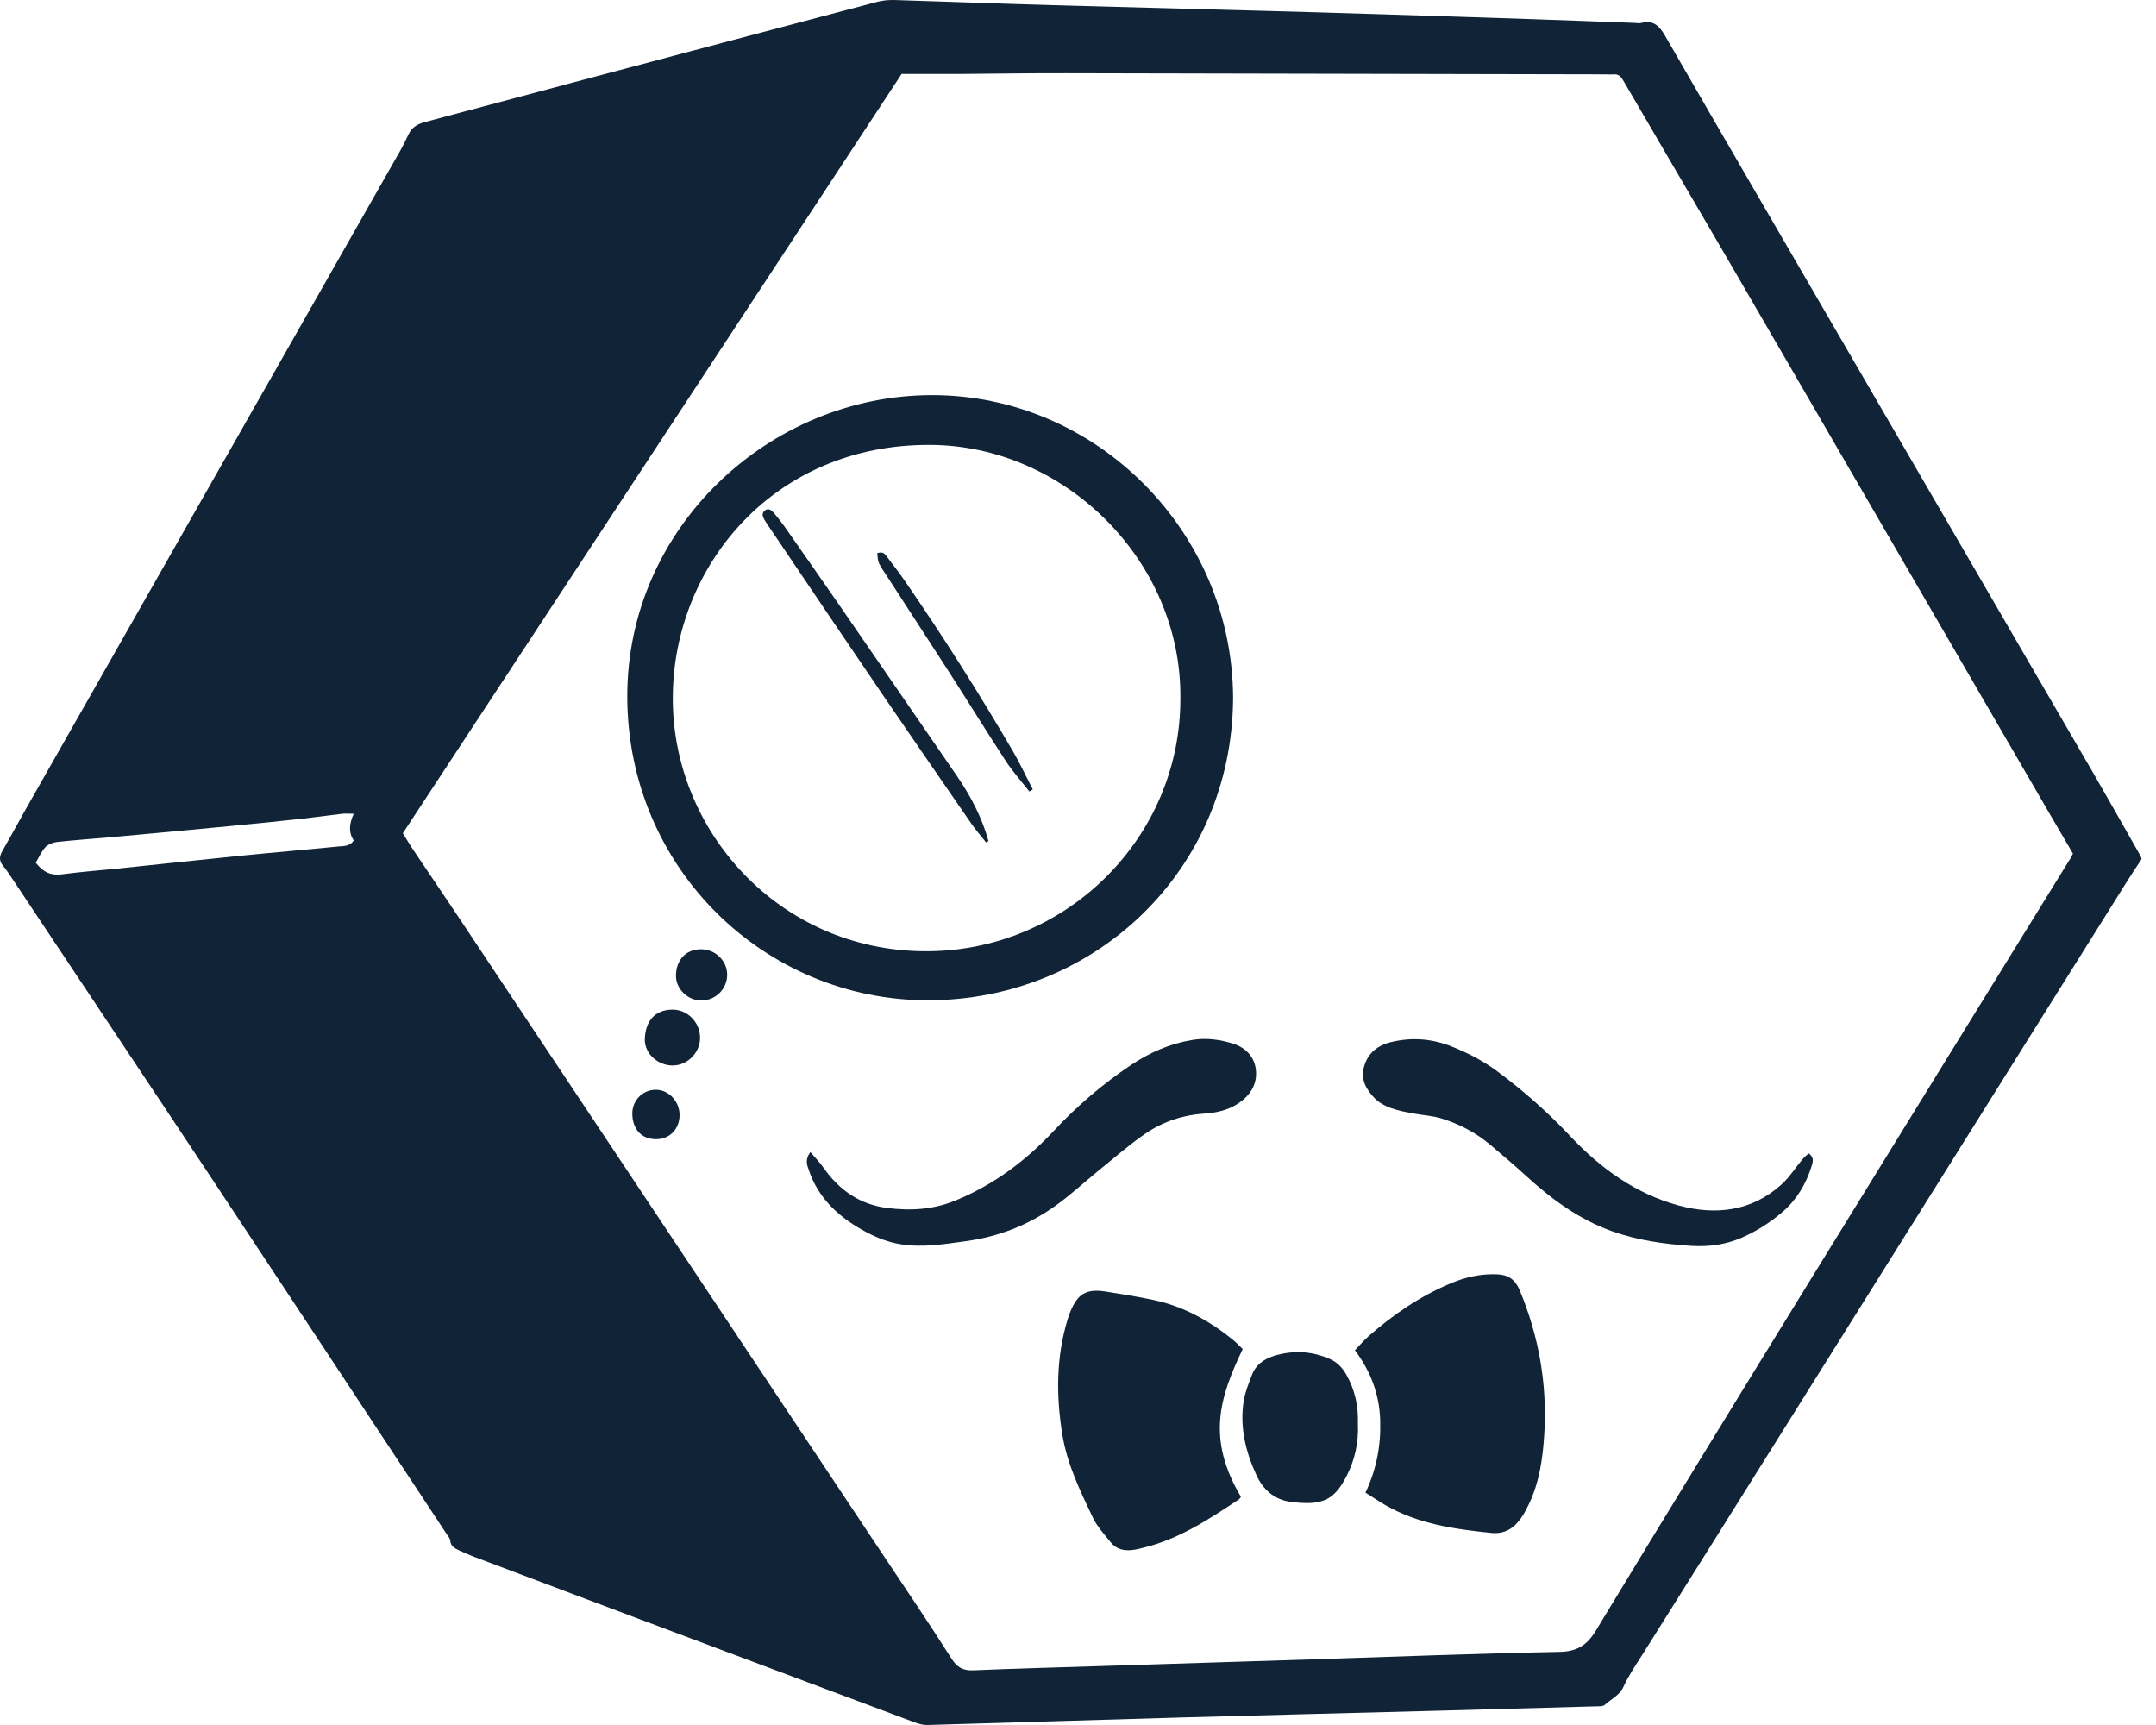
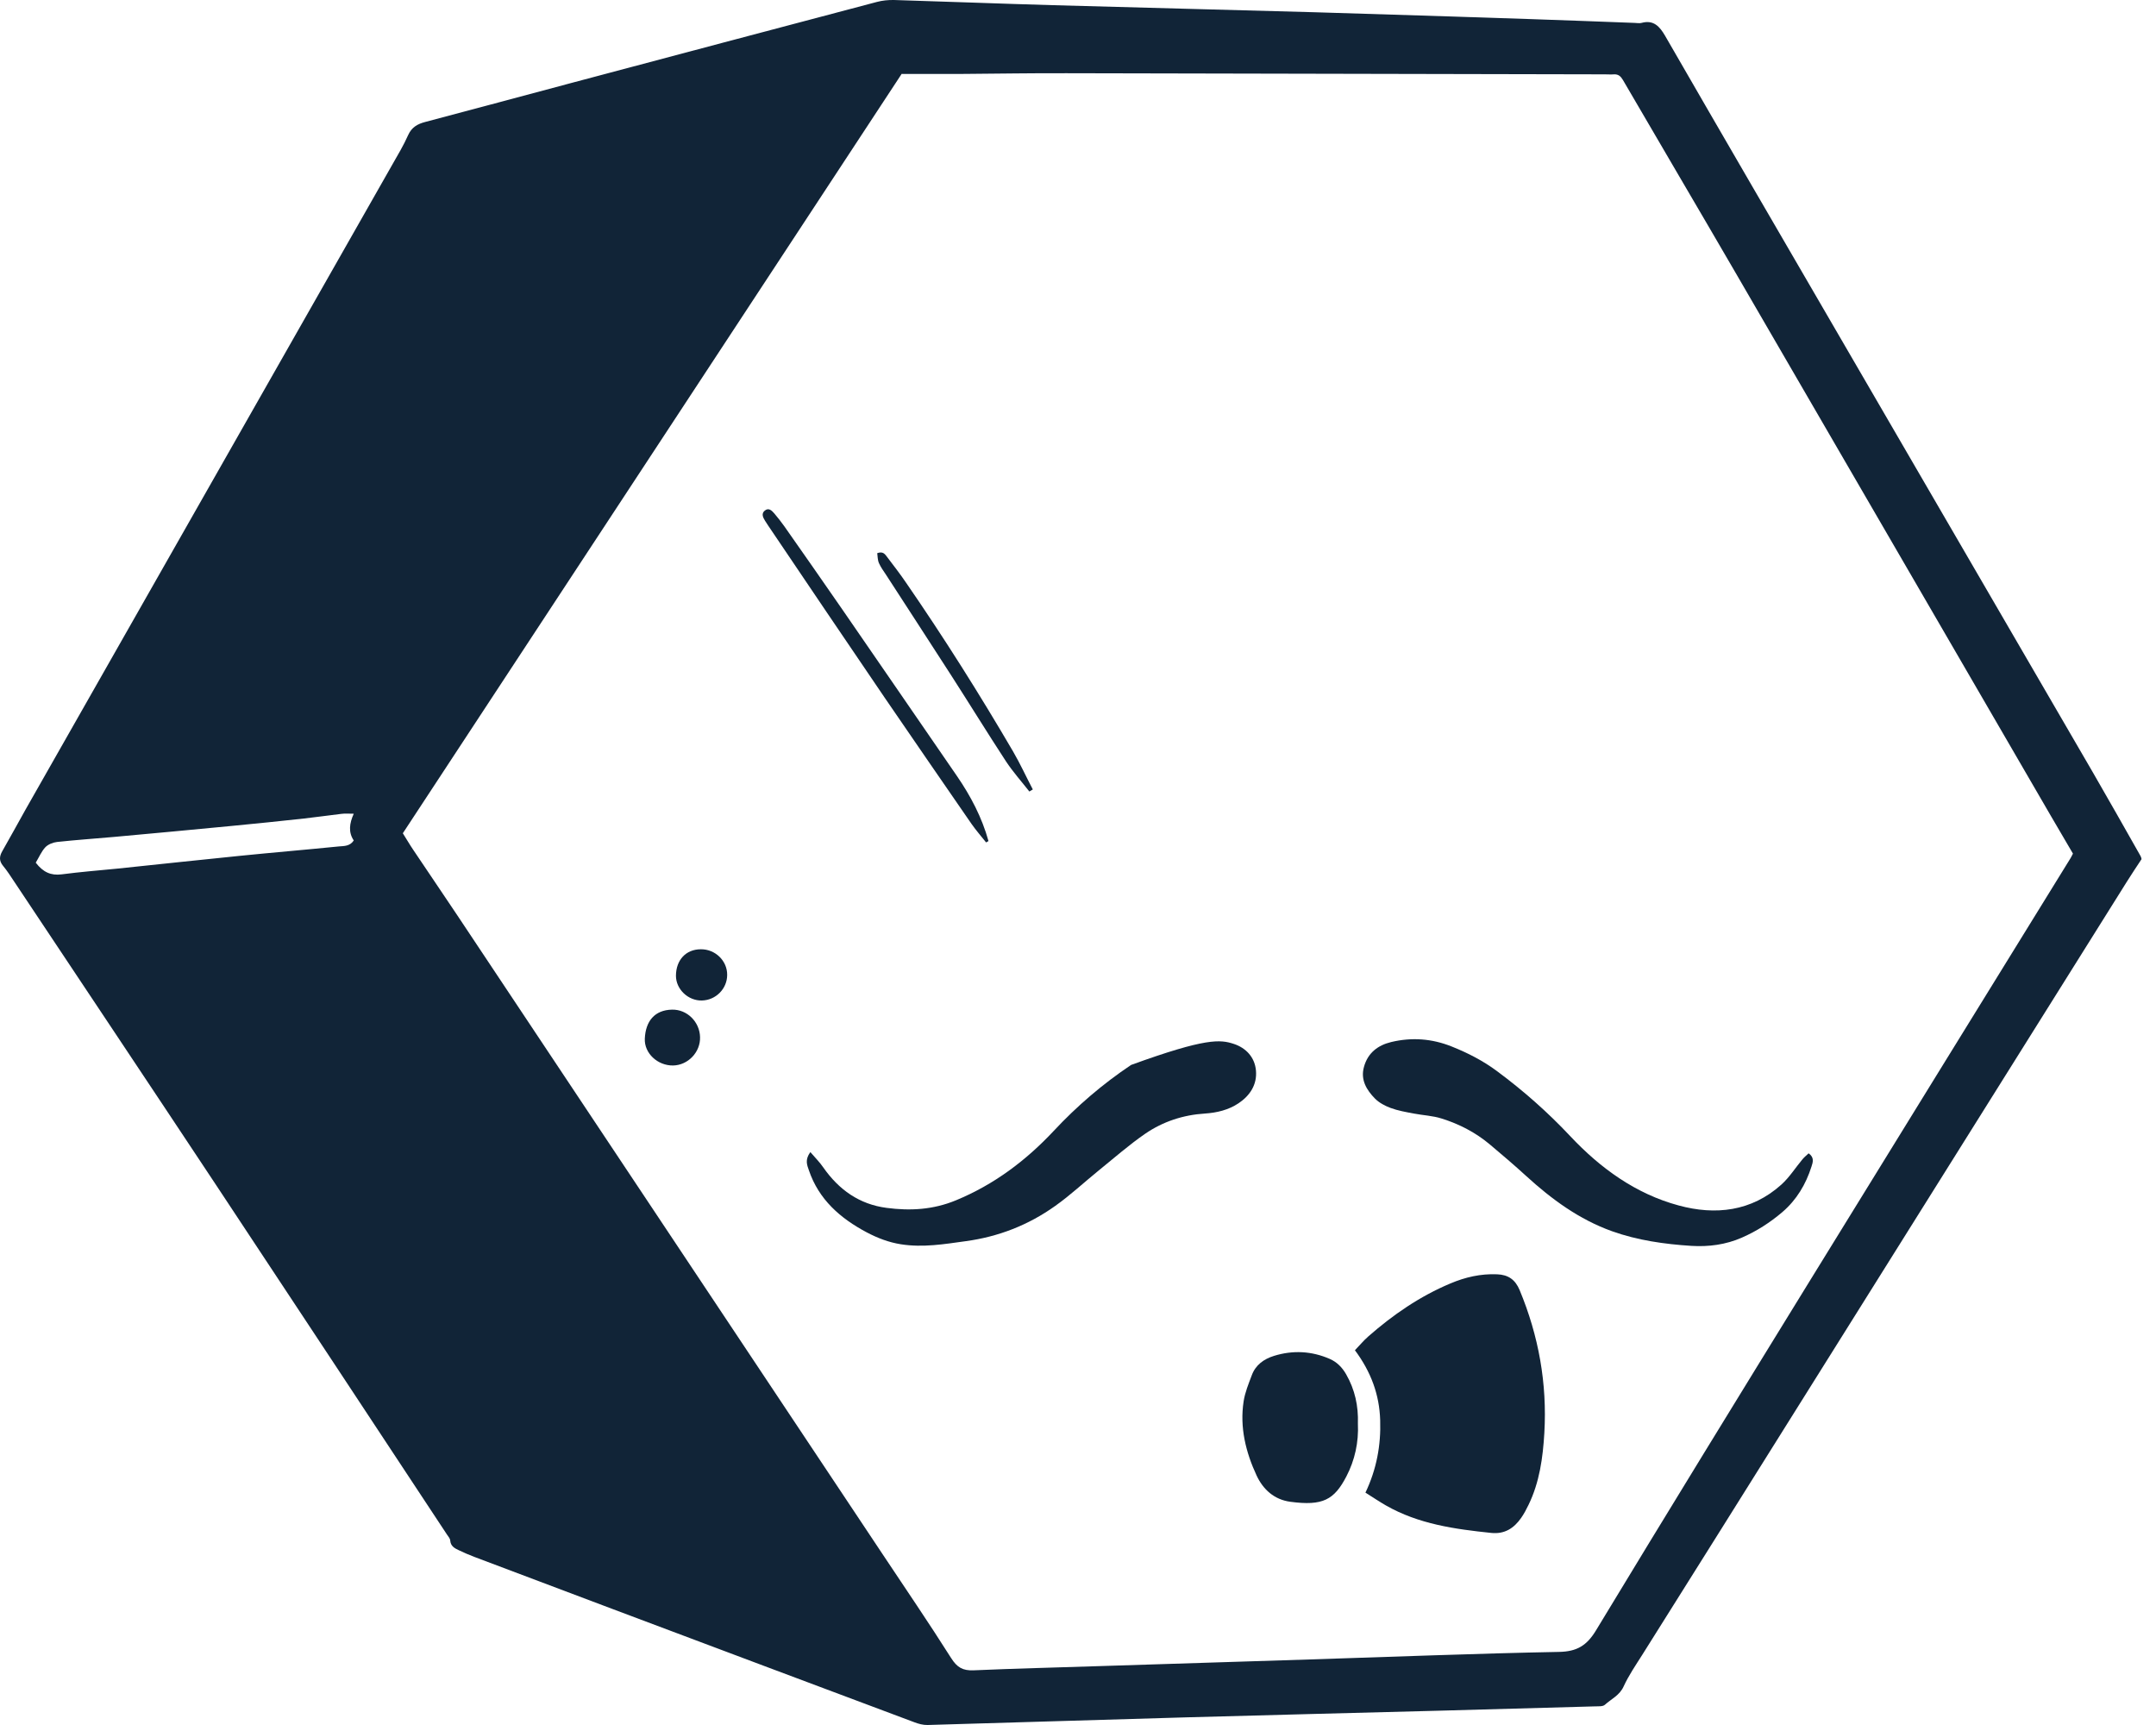
<svg xmlns="http://www.w3.org/2000/svg" width="50" height="40" viewBox="0 0 50 40" fill="none">
  <path d="M49.665 19.922C49.543 20.11 49.429 20.275 49.323 20.447C46.145 25.516 42.969 30.587 39.791 35.658C39.223 36.565 38.653 37.467 38.085 38.374C37.934 38.613 37.772 38.849 37.655 39.103C37.562 39.313 37.369 39.395 37.22 39.53C37.172 39.575 37.069 39.565 36.992 39.568C35.79 39.602 34.588 39.636 33.387 39.668C31.434 39.721 29.479 39.766 27.526 39.822C25.52 39.878 23.515 39.944 21.509 40C21.408 40.002 21.299 39.973 21.204 39.936C18.872 39.064 16.537 38.186 14.205 37.31C13.139 36.91 12.072 36.507 11.006 36.104C10.881 36.056 10.759 36.005 10.64 35.947C10.544 35.902 10.451 35.854 10.441 35.722C10.438 35.674 10.396 35.629 10.366 35.584C8.578 32.876 6.793 30.168 5.002 27.465C3.45 25.123 1.887 22.784 0.33 20.444C0.248 20.32 0.166 20.192 0.07 20.076C-0.023 19.962 -0.017 19.861 0.052 19.739C0.237 19.418 0.412 19.092 0.595 18.768C3.431 13.782 6.265 8.798 9.101 3.812C9.228 3.589 9.361 3.369 9.464 3.135C9.547 2.95 9.682 2.875 9.862 2.828C10.99 2.531 12.115 2.226 13.242 1.926C15.606 1.297 17.973 0.669 20.336 0.045C20.461 0.011 20.599 -0.002 20.729 0C21.957 0.037 23.186 0.085 24.414 0.12C26.438 0.178 28.463 0.226 30.487 0.284C32.14 0.332 33.792 0.388 35.445 0.441C36.268 0.467 37.087 0.502 37.91 0.531C37.963 0.533 38.019 0.544 38.069 0.531C38.35 0.454 38.491 0.616 38.616 0.831C39.295 2.011 39.979 3.186 40.661 4.363C43.285 8.878 45.911 13.395 48.535 17.909C48.907 18.551 49.27 19.195 49.636 19.84C49.657 19.877 49.663 19.911 49.665 19.922ZM9.342 19.322C9.425 19.452 9.499 19.582 9.584 19.707C9.923 20.214 10.268 20.718 10.605 21.224C13.887 26.152 17.169 31.083 20.451 36.013C20.989 36.822 21.538 37.626 22.058 38.448C22.196 38.666 22.329 38.743 22.581 38.732C23.536 38.69 24.488 38.668 25.444 38.636C27.088 38.584 28.73 38.533 30.375 38.48C32.301 38.419 34.228 38.342 36.156 38.305C36.57 38.297 36.798 38.159 37.011 37.809C38.658 35.088 40.324 32.377 41.993 29.666C43.999 26.407 46.012 23.152 48.021 19.895C48.039 19.866 48.052 19.834 48.074 19.794C47.731 19.208 47.386 18.622 47.047 18.033C44.784 14.137 42.523 10.238 40.258 6.339C39.388 4.841 38.507 3.35 37.637 1.854C37.586 1.769 37.533 1.719 37.43 1.724C37.358 1.73 37.289 1.724 37.218 1.724C33.06 1.716 28.906 1.706 24.748 1.698C23.953 1.695 23.157 1.708 22.361 1.714C21.875 1.716 21.39 1.714 20.91 1.714C17.052 7.583 13.205 13.442 9.342 19.322ZM0.829 20.004C1.001 20.227 1.182 20.306 1.428 20.275C1.858 20.219 2.288 20.184 2.72 20.142C3.67 20.044 4.617 19.94 5.567 19.845C6.331 19.768 7.098 19.704 7.862 19.627C7.979 19.617 8.114 19.625 8.204 19.489C8.077 19.301 8.101 19.097 8.204 18.869C8.087 18.869 8.003 18.861 7.918 18.872C7.628 18.906 7.339 18.948 7.05 18.98C6.488 19.041 5.925 19.1 5.363 19.153C4.458 19.24 3.551 19.325 2.643 19.407C2.203 19.447 1.763 19.476 1.322 19.524C1.227 19.535 1.113 19.58 1.049 19.649C0.959 19.747 0.903 19.882 0.829 20.004Z" fill="#112437" />
-   <path d="M28.597 16.188C28.573 20.212 25.366 23.188 21.532 23.195C17.754 23.203 14.56 20.151 14.547 16.167C14.534 12.233 17.85 9.159 21.625 9.162C25.432 9.167 28.584 12.326 28.597 16.188ZM27.374 16.199C27.411 13.003 24.689 10.326 21.567 10.316C17.924 10.3 15.587 13.162 15.603 16.225C15.616 19.278 18.067 22.031 21.431 22.058C24.716 22.084 27.382 19.427 27.374 16.199Z" fill="#112437" />
  <path d="M31.422 31.31C31.536 31.193 31.626 31.082 31.73 30.992C32.303 30.488 32.929 30.058 33.637 29.761C33.982 29.615 34.34 29.533 34.72 29.549C34.98 29.559 35.141 29.674 35.242 29.915C35.683 30.976 35.882 32.079 35.815 33.228C35.781 33.803 35.704 34.371 35.447 34.898C35.396 35.002 35.343 35.105 35.277 35.198C35.11 35.437 34.895 35.578 34.584 35.546C33.738 35.458 32.9 35.342 32.141 34.909C31.99 34.822 31.844 34.724 31.666 34.612C31.923 34.074 32.027 33.517 32.008 32.933C31.99 32.342 31.796 31.811 31.422 31.31Z" fill="#112437" />
-   <path d="M28.82 31.282C28.282 32.409 27.979 33.358 28.778 34.708C28.762 34.73 28.751 34.756 28.73 34.769C28.03 35.234 27.329 35.698 26.494 35.894C26.416 35.913 26.34 35.934 26.26 35.942C26.064 35.966 25.883 35.921 25.759 35.764C25.61 35.578 25.443 35.398 25.342 35.186C25.05 34.573 24.75 33.955 24.639 33.279C24.491 32.38 24.491 31.486 24.756 30.603C24.774 30.544 24.793 30.483 24.817 30.428C24.989 30.003 25.188 29.879 25.637 29.948C26.011 30.006 26.387 30.067 26.759 30.146C27.446 30.292 28.046 30.627 28.589 31.064C28.666 31.125 28.738 31.205 28.82 31.282Z" fill="#112437" />
-   <path d="M18.793 26.715C18.907 26.848 19.011 26.951 19.093 27.071C19.454 27.588 19.929 27.927 20.563 28.009C21.109 28.081 21.64 28.052 22.168 27.834C23.054 27.468 23.791 26.914 24.439 26.222C24.977 25.646 25.574 25.134 26.232 24.694C26.662 24.408 27.129 24.201 27.644 24.116C27.975 24.06 28.302 24.105 28.612 24.206C28.896 24.299 29.1 24.516 29.127 24.824C29.156 25.15 28.989 25.405 28.723 25.583C28.49 25.739 28.219 25.803 27.946 25.821C27.439 25.853 26.97 26.007 26.556 26.291C26.179 26.551 25.834 26.856 25.476 27.145C25.139 27.418 24.823 27.715 24.471 27.964C23.85 28.407 23.157 28.678 22.396 28.781C21.897 28.85 21.404 28.933 20.894 28.853C20.608 28.808 20.348 28.707 20.098 28.575C19.488 28.251 18.989 27.816 18.759 27.137C18.719 27.02 18.66 26.896 18.793 26.715Z" fill="#112437" />
+   <path d="M18.793 26.715C18.907 26.848 19.011 26.951 19.093 27.071C19.454 27.588 19.929 27.927 20.563 28.009C21.109 28.081 21.64 28.052 22.168 27.834C23.054 27.468 23.791 26.914 24.439 26.222C24.977 25.646 25.574 25.134 26.232 24.694C27.975 24.06 28.302 24.105 28.612 24.206C28.896 24.299 29.1 24.516 29.127 24.824C29.156 25.15 28.989 25.405 28.723 25.583C28.49 25.739 28.219 25.803 27.946 25.821C27.439 25.853 26.97 26.007 26.556 26.291C26.179 26.551 25.834 26.856 25.476 27.145C25.139 27.418 24.823 27.715 24.471 27.964C23.85 28.407 23.157 28.678 22.396 28.781C21.897 28.85 21.404 28.933 20.894 28.853C20.608 28.808 20.348 28.707 20.098 28.575C19.488 28.251 18.989 27.816 18.759 27.137C18.719 27.02 18.66 26.896 18.793 26.715Z" fill="#112437" />
  <path d="M41.944 26.744C42.082 26.84 42.042 26.954 42.011 27.049C41.881 27.46 41.666 27.823 41.334 28.107C41.05 28.349 40.74 28.548 40.395 28.699C40.021 28.863 39.626 28.914 39.228 28.89C38.602 28.85 37.978 28.762 37.384 28.55C36.622 28.277 35.983 27.808 35.391 27.267C35.118 27.017 34.834 26.776 34.55 26.537C34.221 26.261 33.842 26.065 33.436 25.938C33.229 25.871 33.004 25.863 32.786 25.821C32.606 25.787 32.42 25.755 32.248 25.691C32.118 25.643 31.985 25.572 31.889 25.476C31.693 25.277 31.547 25.039 31.632 24.739C31.72 24.418 31.951 24.238 32.264 24.163C32.741 24.049 33.211 24.084 33.667 24.267C34.038 24.415 34.391 24.596 34.712 24.834C35.325 25.288 35.893 25.789 36.416 26.346C37.116 27.091 37.938 27.686 38.931 27.953C39.779 28.184 40.618 28.094 41.313 27.468C41.501 27.298 41.639 27.076 41.804 26.879C41.846 26.829 41.899 26.787 41.944 26.744Z" fill="#112437" />
  <path d="M31.491 33.01C31.512 33.442 31.42 33.861 31.223 34.238C30.942 34.776 30.68 34.925 29.926 34.824C29.547 34.774 29.292 34.535 29.143 34.217C28.891 33.676 28.748 33.1 28.841 32.495C28.873 32.288 28.955 32.09 29.029 31.893C29.117 31.652 29.308 31.514 29.547 31.44C29.984 31.305 30.419 31.328 30.839 31.511C31.003 31.583 31.125 31.705 31.218 31.867C31.422 32.222 31.505 32.604 31.491 33.01Z" fill="#112437" />
  <path d="M15.609 24.707C15.254 24.712 14.938 24.425 14.954 24.083C14.972 23.683 15.179 23.42 15.585 23.412C15.935 23.404 16.227 23.696 16.235 24.049C16.246 24.396 15.957 24.701 15.609 24.707Z" fill="#112437" />
  <path d="M16.254 22.012C16.588 22.009 16.867 22.28 16.864 22.606C16.864 22.927 16.602 23.192 16.278 23.2C15.957 23.208 15.676 22.937 15.676 22.627C15.678 22.258 15.909 22.012 16.254 22.012Z" fill="#112437" />
-   <path d="M14.664 25.824C14.661 25.524 14.895 25.28 15.189 25.27C15.492 25.259 15.755 25.524 15.76 25.848C15.765 26.172 15.537 26.413 15.226 26.416C14.884 26.421 14.667 26.193 14.664 25.824Z" fill="#112437" />
  <path d="M22.869 19.535C22.755 19.392 22.633 19.251 22.529 19.103C21.858 18.129 21.184 17.156 20.518 16.18C19.613 14.851 18.714 13.52 17.815 12.188C17.791 12.151 17.767 12.114 17.743 12.077C17.695 12 17.65 11.91 17.735 11.841C17.828 11.764 17.9 11.841 17.958 11.907C18.038 12.002 18.114 12.098 18.186 12.199C18.637 12.843 19.088 13.485 19.534 14.132C20.423 15.419 21.306 16.708 22.192 17.994C22.513 18.461 22.773 18.957 22.924 19.503C22.906 19.514 22.887 19.524 22.869 19.535Z" fill="#112437" />
  <path d="M23.872 18.354C23.689 18.121 23.488 17.895 23.326 17.649C22.896 16.991 22.485 16.323 22.06 15.662C21.559 14.882 21.052 14.108 20.548 13.328C20.49 13.241 20.426 13.153 20.384 13.058C20.352 12.986 20.354 12.901 20.344 12.827C20.482 12.777 20.524 12.853 20.572 12.914C20.721 13.111 20.874 13.307 21.012 13.511C21.89 14.784 22.713 16.089 23.493 17.423C23.66 17.71 23.798 18.012 23.952 18.306C23.925 18.322 23.899 18.338 23.872 18.354Z" fill="#112437" />
</svg>